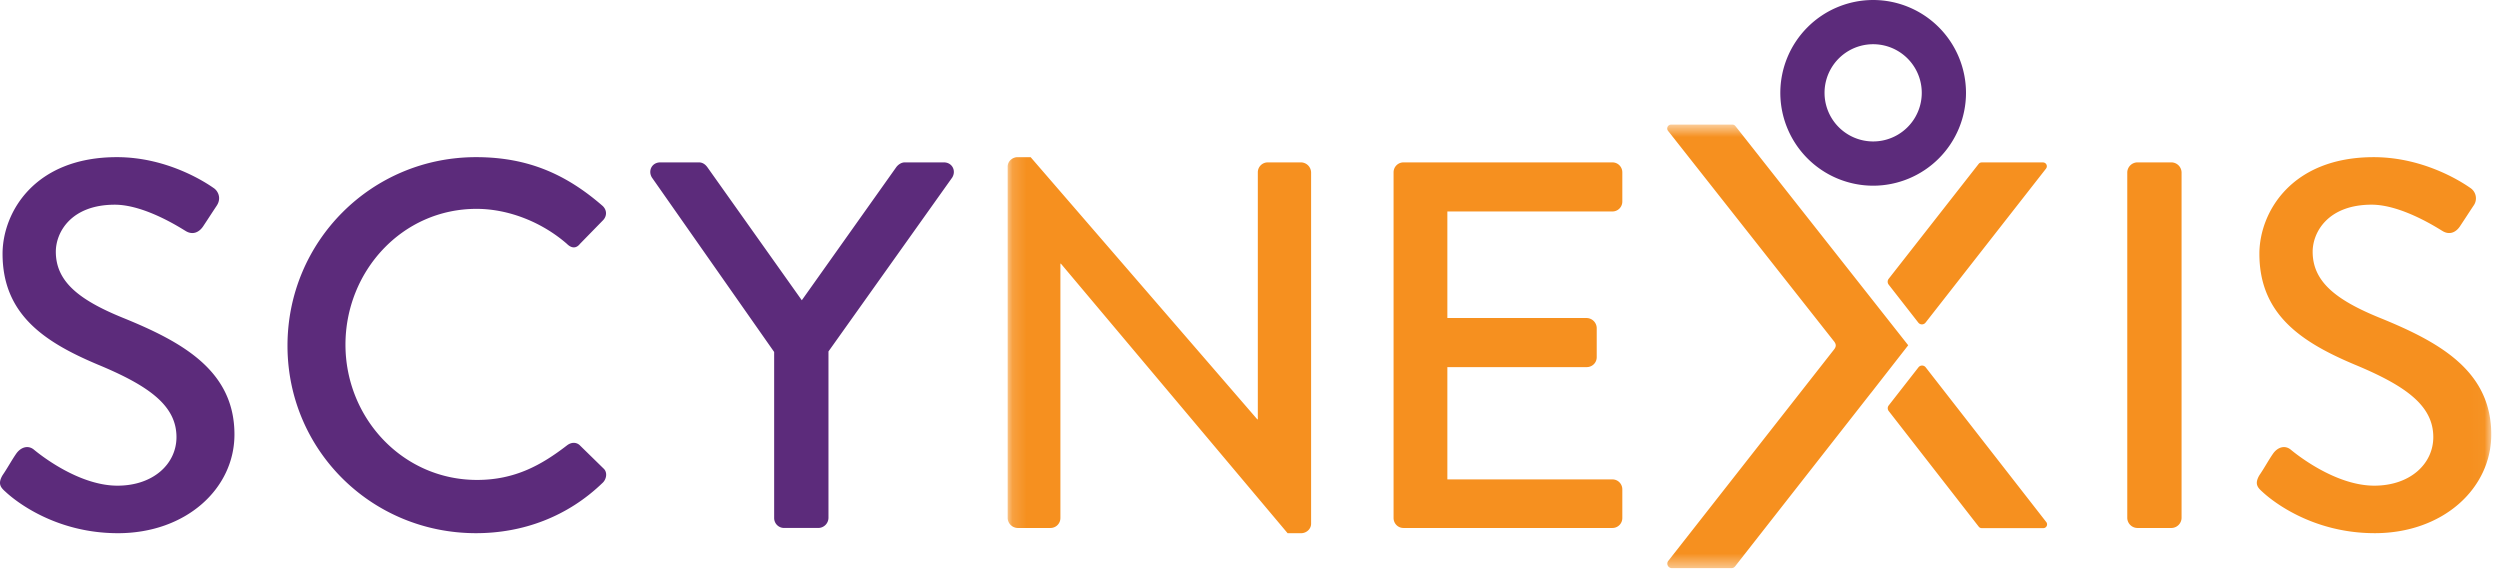
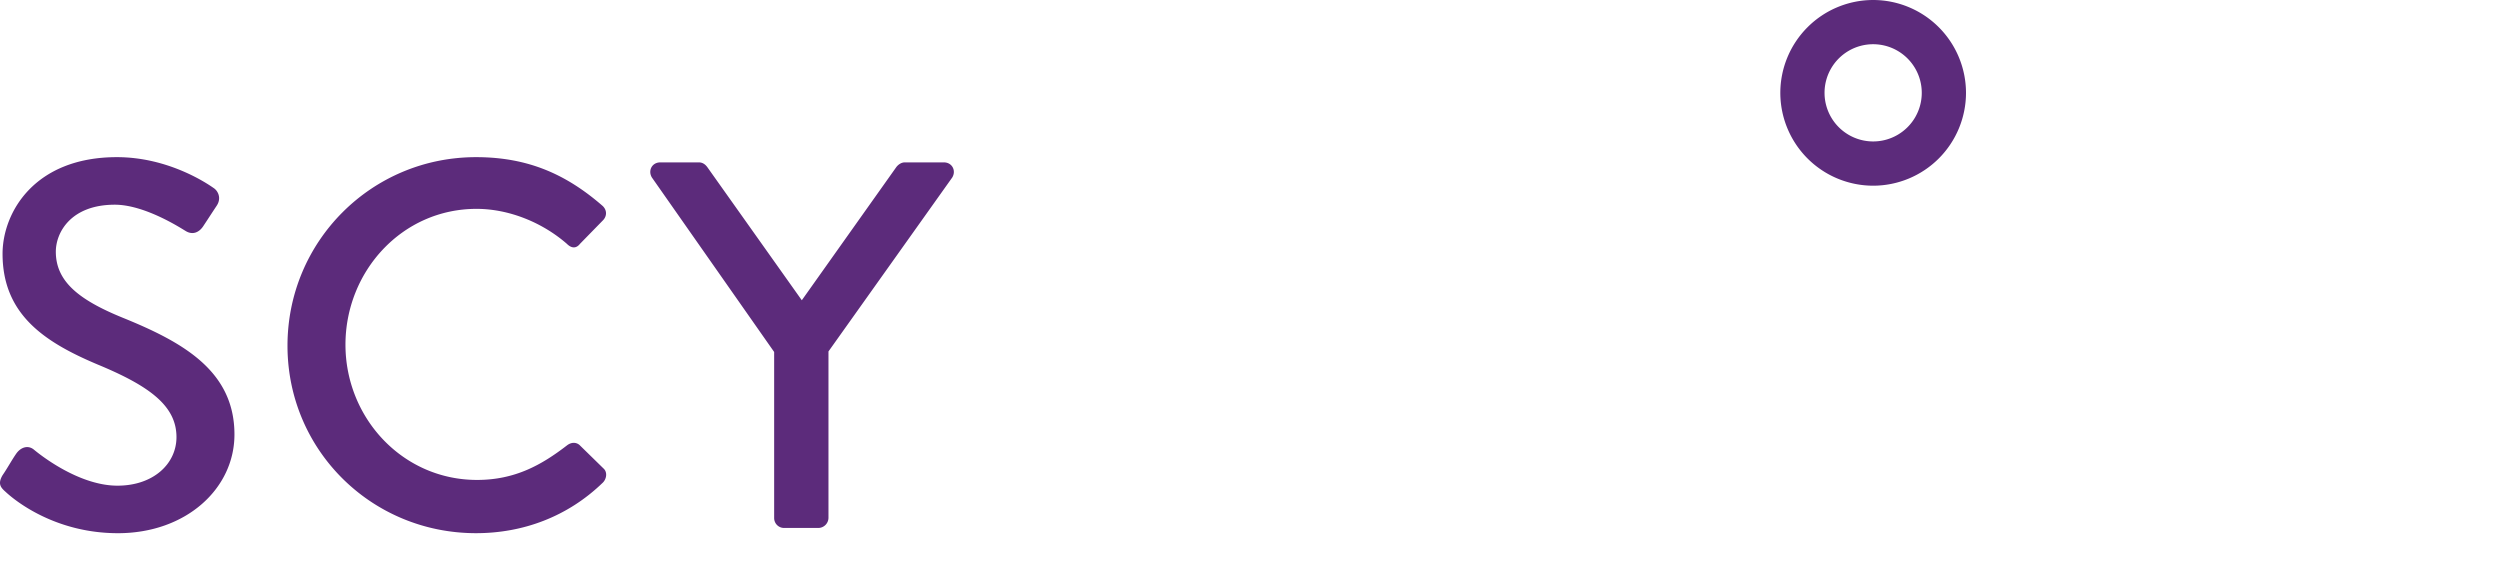
<svg xmlns="http://www.w3.org/2000/svg" xmlns:xlink="http://www.w3.org/1999/xlink" width="180" height="41" viewBox="0 0 180 41">
  <defs>
-     <path id="a" d="M106.972 32.546V.61H.152v31.936h106.82z" />
-   </defs>
+     </defs>
  <g fill="none" fill-rule="evenodd">
    <path fill="#5C2B7B" d="M.184 34.216c.339-.49.639-1.053.978-1.543.339-.488.865-.639 1.278-.3.226.187 3.121 2.595 6.017 2.595 2.594 0 4.249-1.58 4.249-3.497 0-2.257-1.956-3.686-5.678-5.227-3.836-1.617-6.844-3.61-6.844-7.972 0-2.933 2.256-6.957 8.235-6.957 3.76 0 6.58 1.956 6.957 2.219.3.188.6.715.225 1.279-.3.45-.639.978-.94 1.429-.3.488-.79.714-1.316.376-.263-.151-2.895-1.88-5.076-1.88-3.159 0-4.25 1.992-4.25 3.383 0 2.144 1.655 3.46 4.776 4.739 4.362 1.767 8.085 3.835 8.085 8.423 0 3.91-3.497 7.107-8.386 7.107-4.587 0-7.482-2.407-8.084-2.97-.339-.302-.602-.565-.226-1.204M34.274 11.315c3.798 0 6.543 1.28 9.1 3.498.338.3.338.751.037 1.052l-1.654 1.693c-.263.338-.602.338-.94 0-1.768-1.542-4.175-2.52-6.506-2.52-5.377 0-9.438 4.512-9.438 9.777 0 5.264 4.099 9.74 9.476 9.74 2.745 0 4.662-1.092 6.468-2.483.338-.262.677-.225.902-.037l1.73 1.692c.3.263.225.751-.038 1.015-2.557 2.482-5.79 3.647-9.137 3.647-7.52 0-13.575-5.978-13.575-13.498 0-7.521 6.054-13.576 13.575-13.576M55.738 25.341l-8.8-12.559c-.3-.489 0-1.09.602-1.09h2.783c.3 0 .488.188.601.338l6.806 9.589 6.806-9.59c.113-.15.34-.337.602-.337h2.82c.602 0 .903.601.602 1.09L59.65 25.304v11.995a.74.74 0 0 1-.715.714h-2.482a.714.714 0 0 1-.714-.714V25.34zM134.867 10.184a3.5 3.5 0 1 1 0-7 3.5 3.5 0 0 1 0 7m0-10.184a6.693 6.693 0 0 0-6.684 6.685 6.692 6.692 0 0 0 6.684 6.685 6.692 6.692 0 0 0 6.685-6.685A6.693 6.693 0 0 0 134.867 0" />
    <g transform="translate(72.399 8.36)">
      <mask id="b" fill="#fff">
        <use xlink:href="#a" />
      </mask>
      <path fill="#F6901F" d="M66.248 18.085a.328.328 0 0 0-.516 0l-2.144 2.746a.326.326 0 0 0 0 .403l6.483 8.327c.052.066.13.104.213.104h4.436a.27.27 0 0 0 .213-.436l-8.685-11.144zm-.528-3.216a.33.33 0 0 0 .52 0l8.675-11.09a.275.275 0 0 0-.217-.444h-4.417a.276.276 0 0 0-.216.105l-6.478 8.272a.344.344 0 0 0 0 .424l2.133 2.733zM52.551.718a.28.28 0 0 0-.22-.108h-4.41a.28.28 0 0 0-.22.452l11.911 15.107c.208.244.217.414.03.648L47.716 32.025a.323.323 0 0 0 .254.52h4.3a.323.323 0 0 0 .255-.123l9.792-12.499.002.002 2.673-3.426L52.551.718zM98.887 14.5c-3.12-1.279-4.775-2.594-4.775-4.738 0-1.391 1.09-3.385 4.25-3.385 2.18 0 4.812 1.73 5.075 1.88.527.34 1.016.114 1.316-.375.3-.451.64-.978.94-1.429a.894.894 0 0 0-.225-1.278c-.376-.264-3.196-2.219-6.957-2.219-5.979 0-8.234 4.023-8.234 6.956 0 4.362 3.008 6.355 6.843 7.972 3.723 1.542 5.678 2.97 5.678 5.227 0 1.917-1.654 3.497-4.25 3.497-2.895 0-5.79-2.407-6.016-2.595-.414-.338-.94-.188-1.278.3-.338.49-.64 1.054-.977 1.543-.376.639-.113.903.225 1.203.602.564 3.497 2.97 8.085 2.97 4.888 0 8.385-3.196 8.385-7.106 0-4.588-3.723-6.656-8.085-8.423zM83.96 3.332h-2.481a.74.74 0 0 0-.715.715v24.892a.74.74 0 0 0 .715.715h2.481a.74.74 0 0 0 .714-.715V4.047a.74.74 0 0 0-.714-.715zm-40.267 0h-15.04a.714.714 0 0 0-.715.715v24.892c0 .377.301.715.714.715h15.041a.713.713 0 0 0 .715-.715v-2.068c0-.376-.3-.714-.715-.714H31.811v-8.085h10.04c.376 0 .714-.3.714-.715v-2.105a.74.74 0 0 0-.714-.714h-10.04V6.866h11.882a.713.713 0 0 0 .715-.714V4.047c0-.377-.3-.715-.715-.715zm-22.408 0h-2.407a.714.714 0 0 0-.714.715v17.786h-.037L1.807 2.956h-.94c-.376 0-.715.3-.715.677v25.306a.74.74 0 0 0 .714.715h2.37a.714.714 0 0 0 .714-.715V10.626h.038l16.32 19.404h.977c.376 0 .715-.301.715-.678V4.047a.74.74 0 0 0-.715-.715z" mask="url(#b)" />
    </g>
  </g>
</svg>